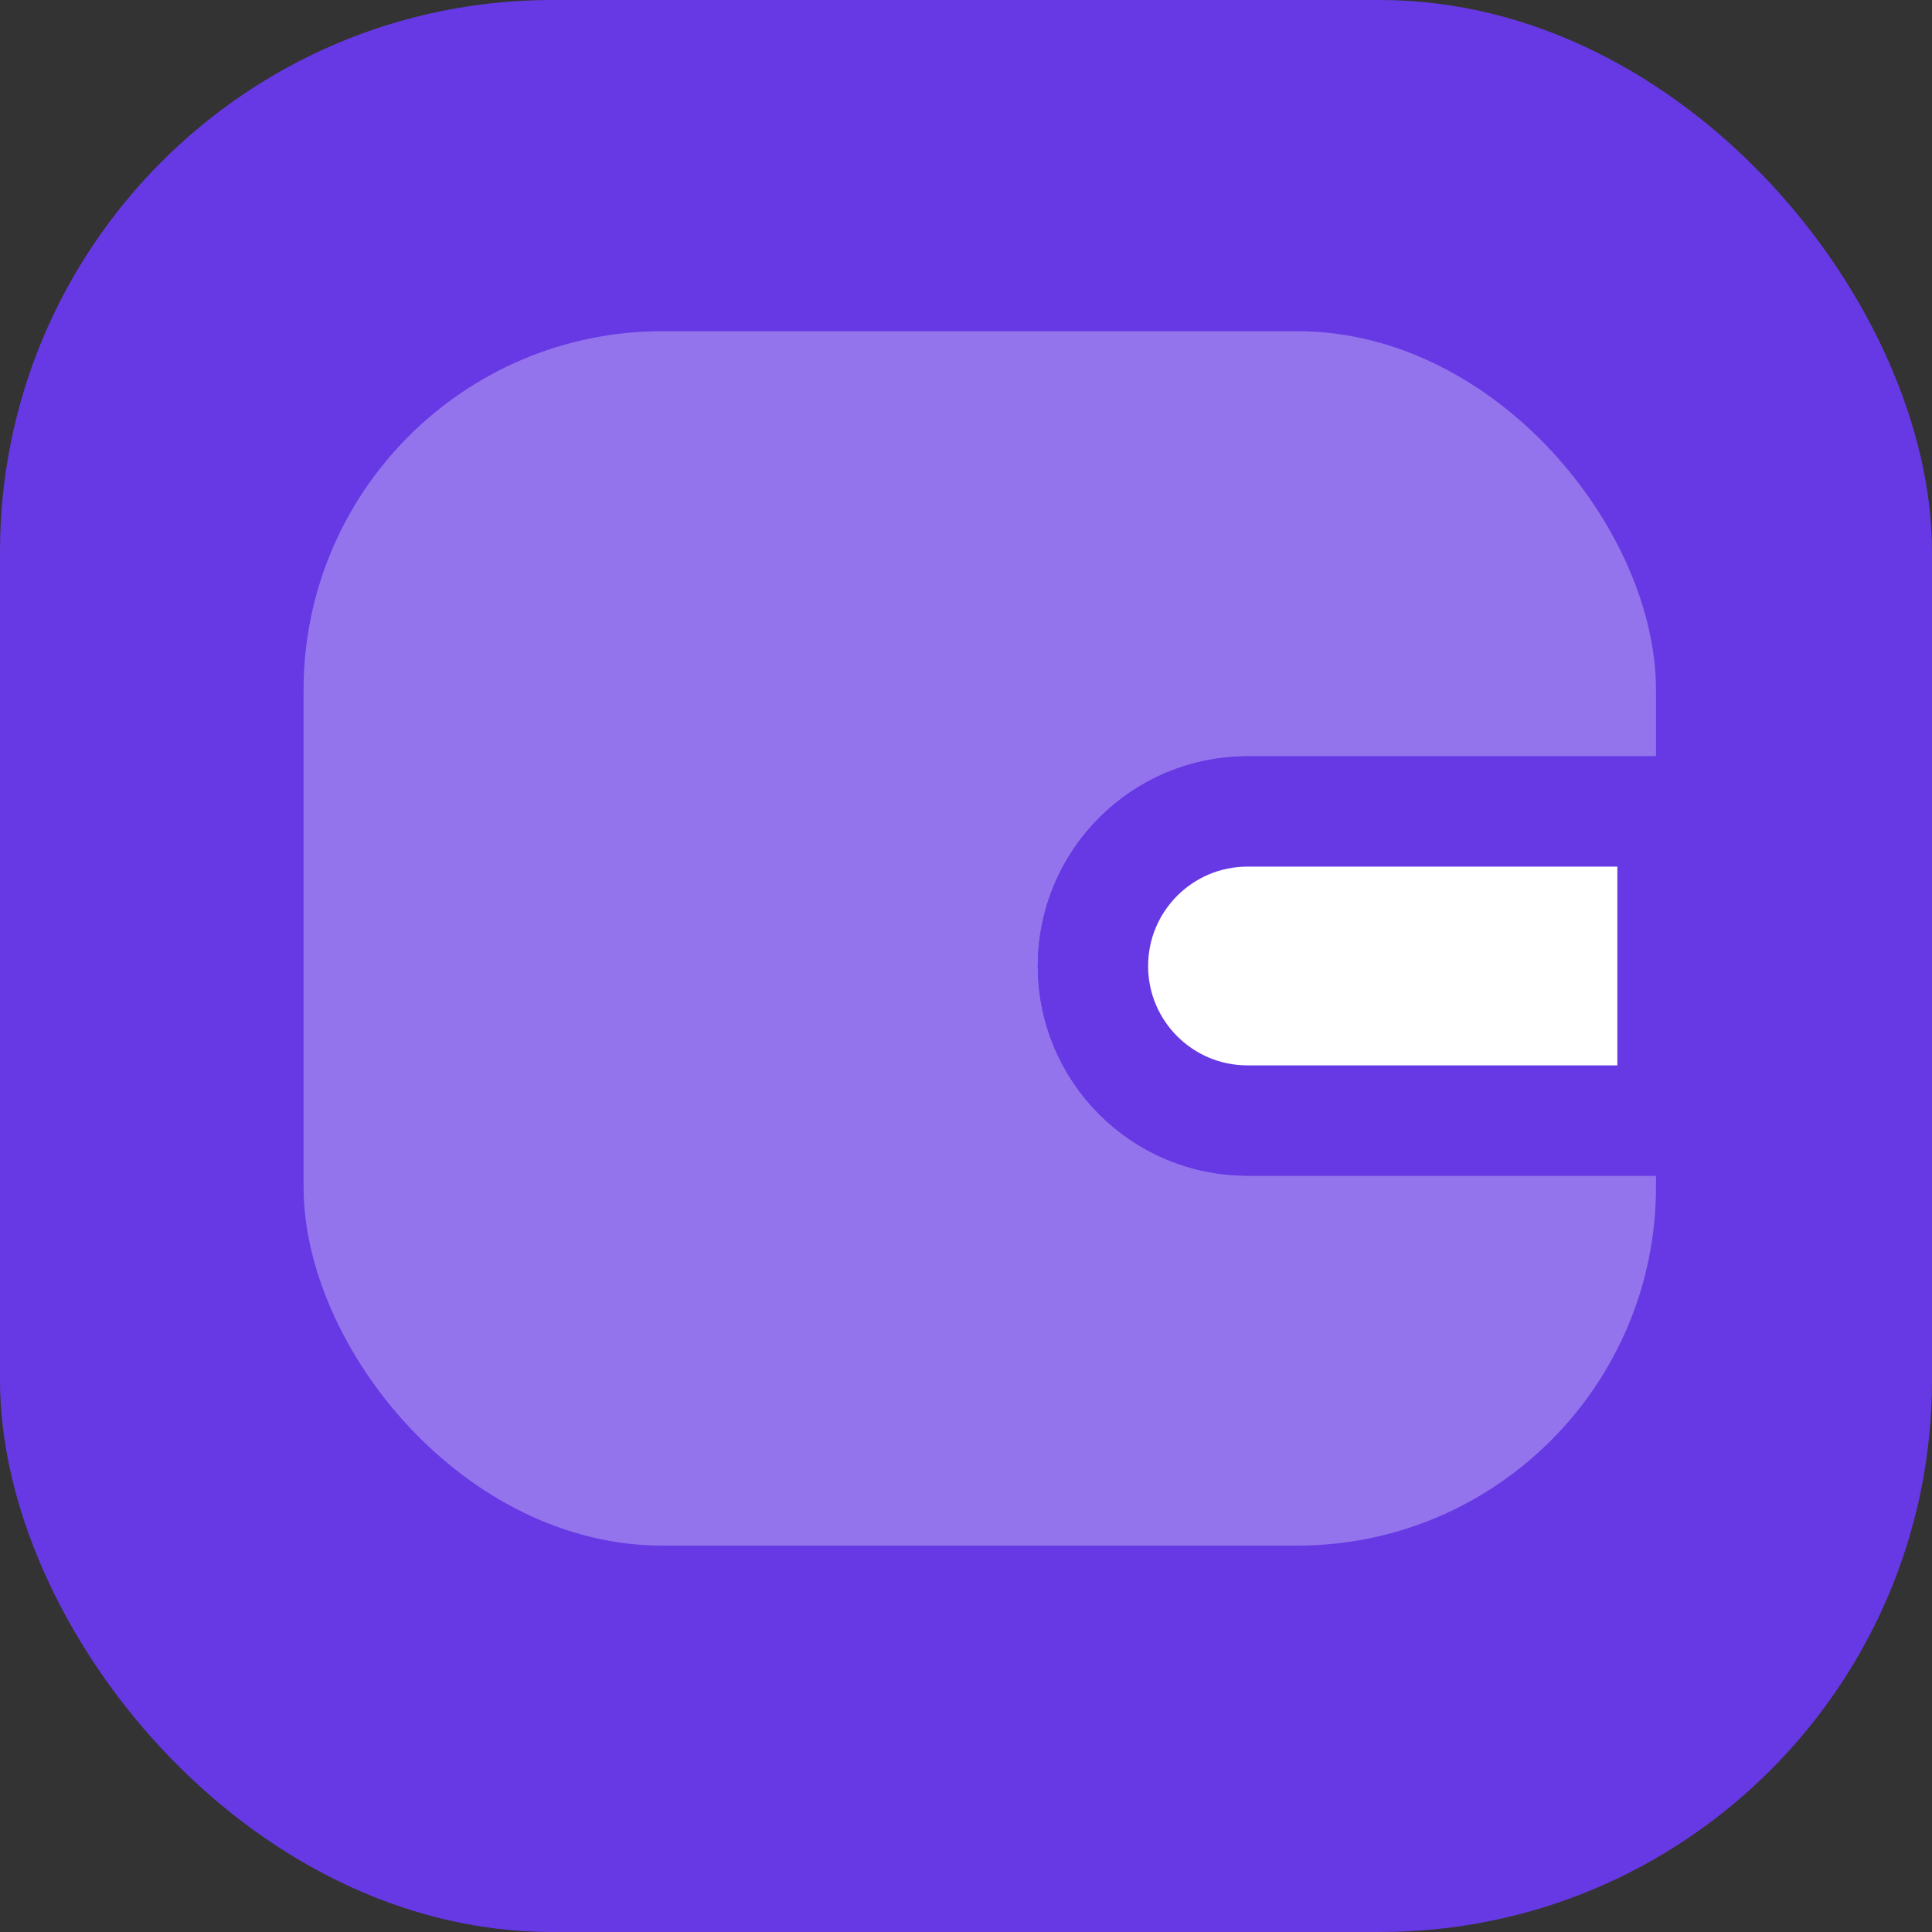
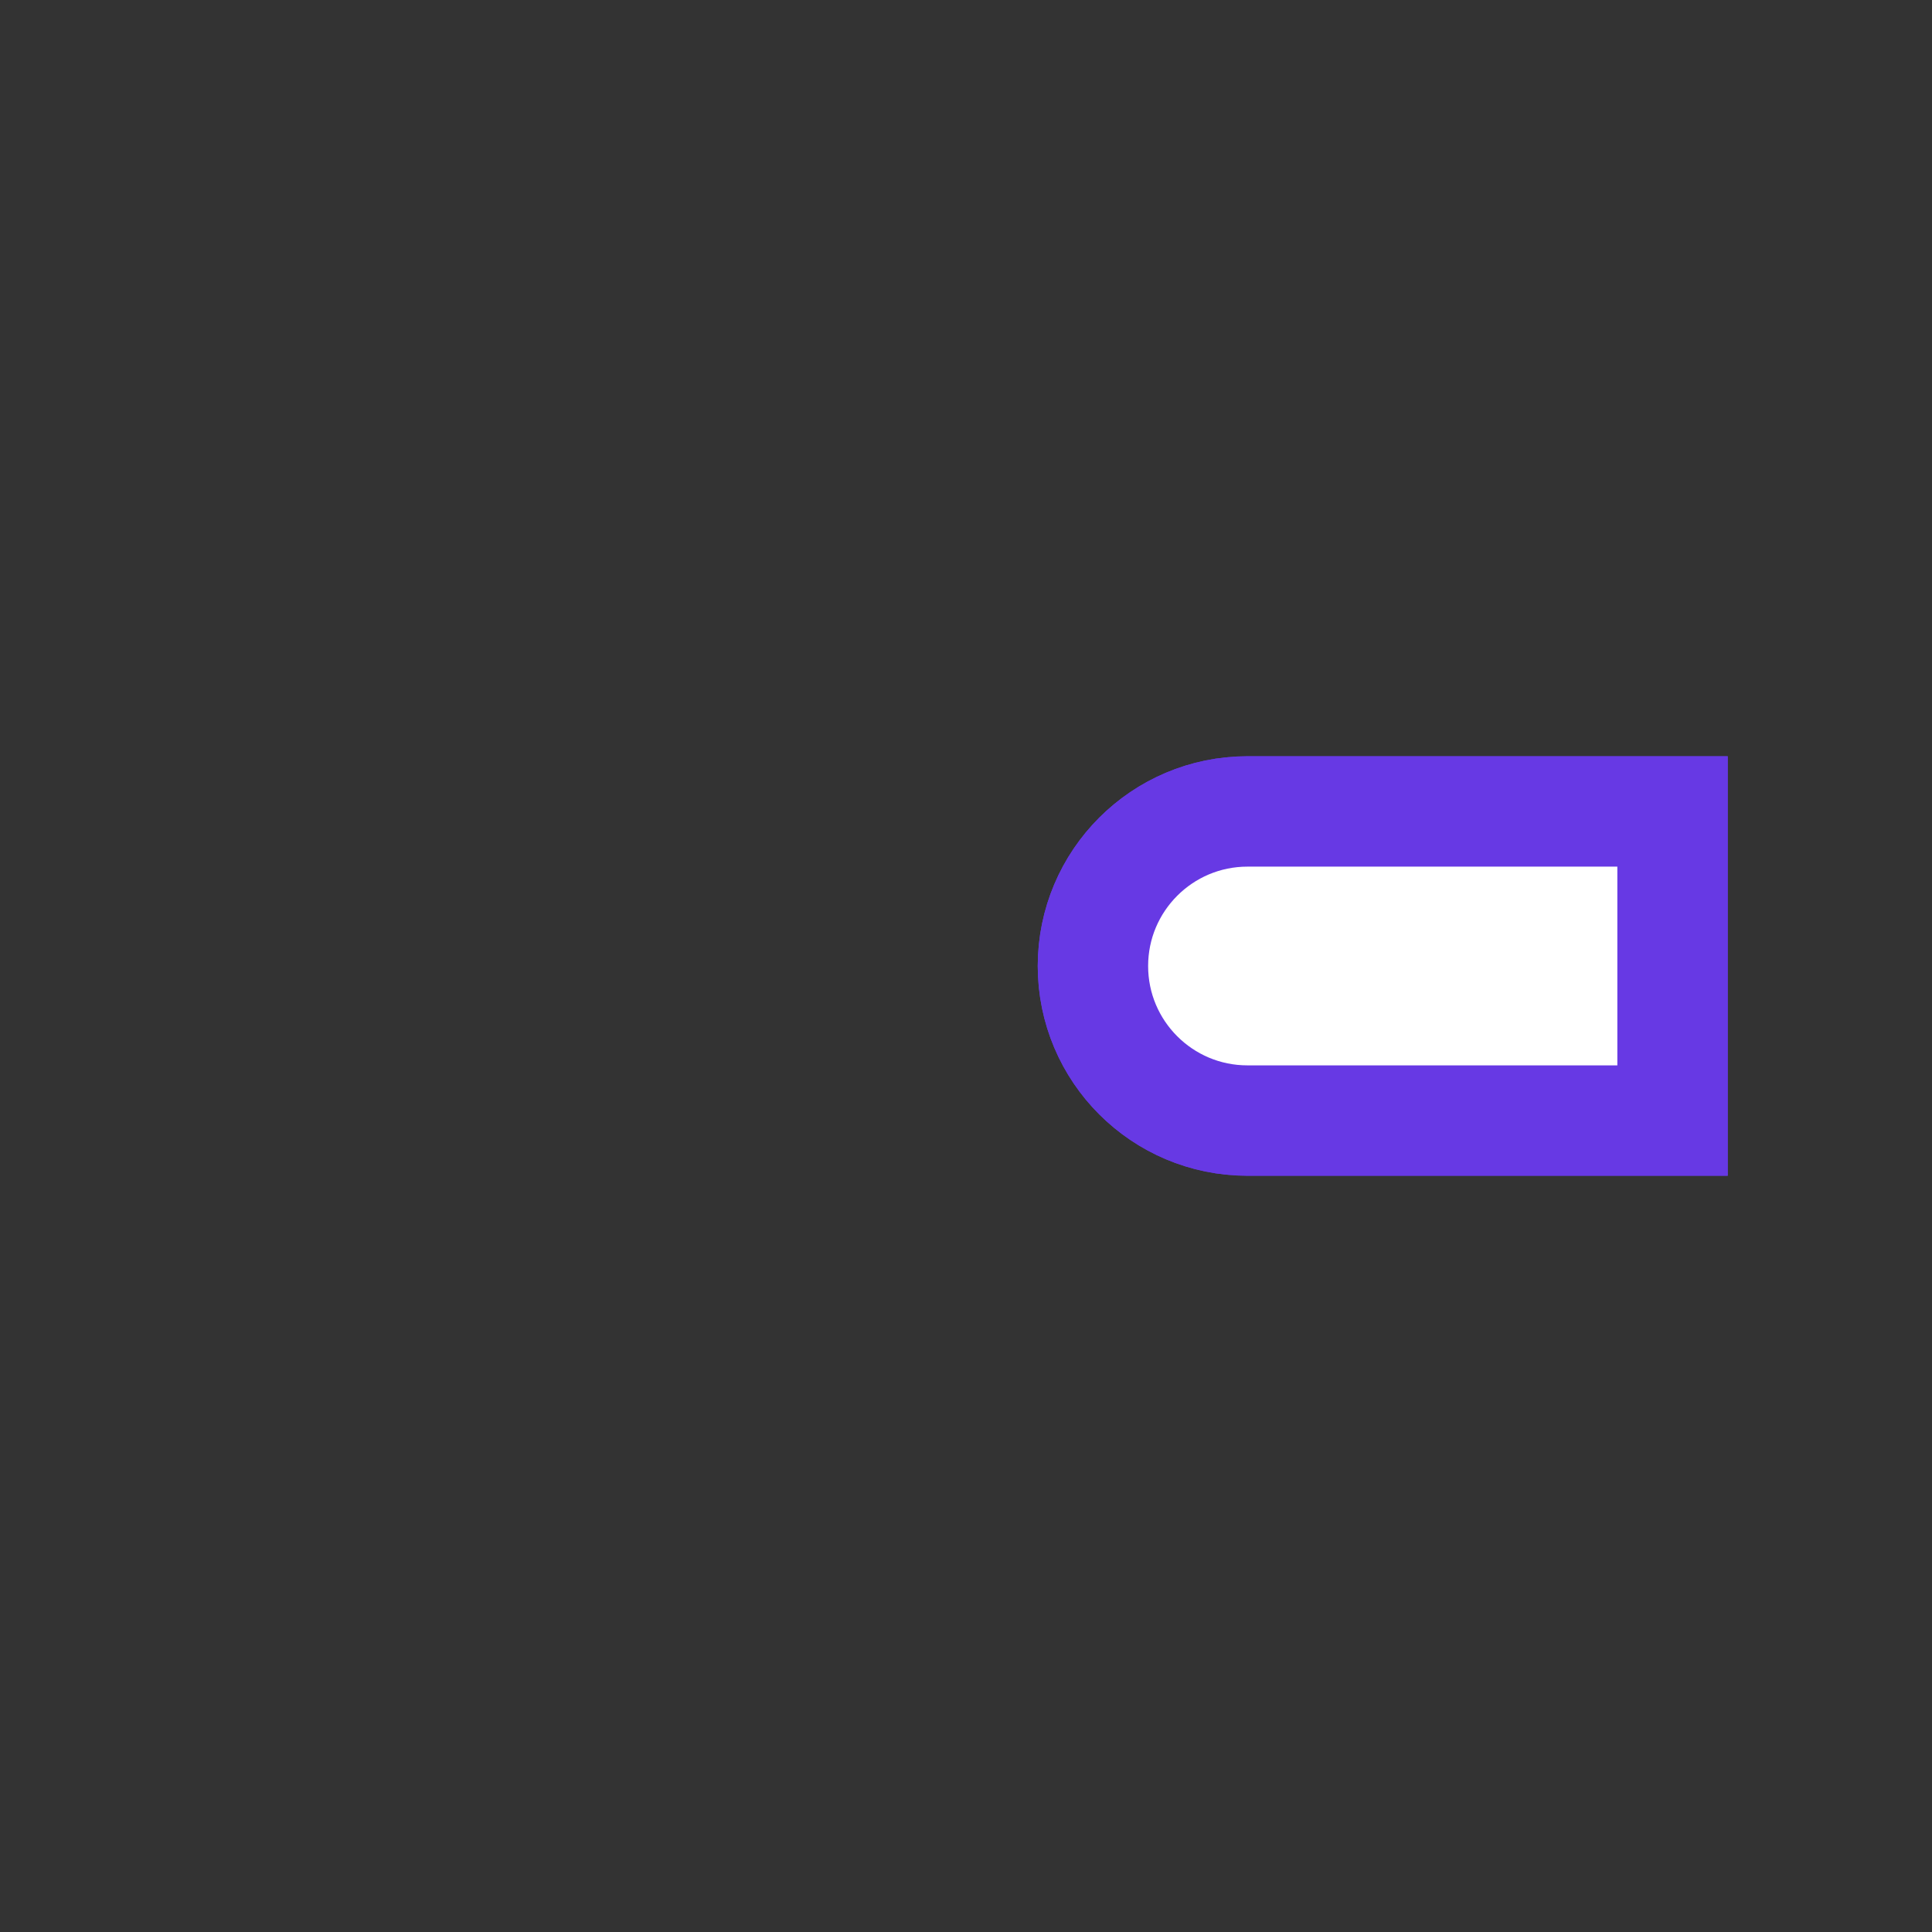
<svg xmlns="http://www.w3.org/2000/svg" width="30" height="30" viewBox="0 0 30 30" fill="none">
  <rect x="0" y="0" width="30" height="30" fill="#333333" stroke="none" />
-   <rect x="-0" width="30" height="30" rx="8.571" fill="#6739E4" />
-   <rect opacity="0.3" x="4.714" y="5.143" width="21" height="18.857" rx="5.571" fill="white" />
  <path d="M16.971 15C16.971 13.675 18.046 12.6 19.371 12.6H25.971V17.4H19.371C18.046 17.4 16.971 16.326 16.971 15Z" fill="#6739E4" stroke="#6739E4" stroke-width="1.714" />
  <path d="M16.971 15C16.971 13.675 18.046 12.6 19.371 12.6H25.971V17.4H19.371C18.046 17.4 16.971 16.326 16.971 15Z" fill="white" stroke="#6739E4" stroke-width="1.714" />
</svg>